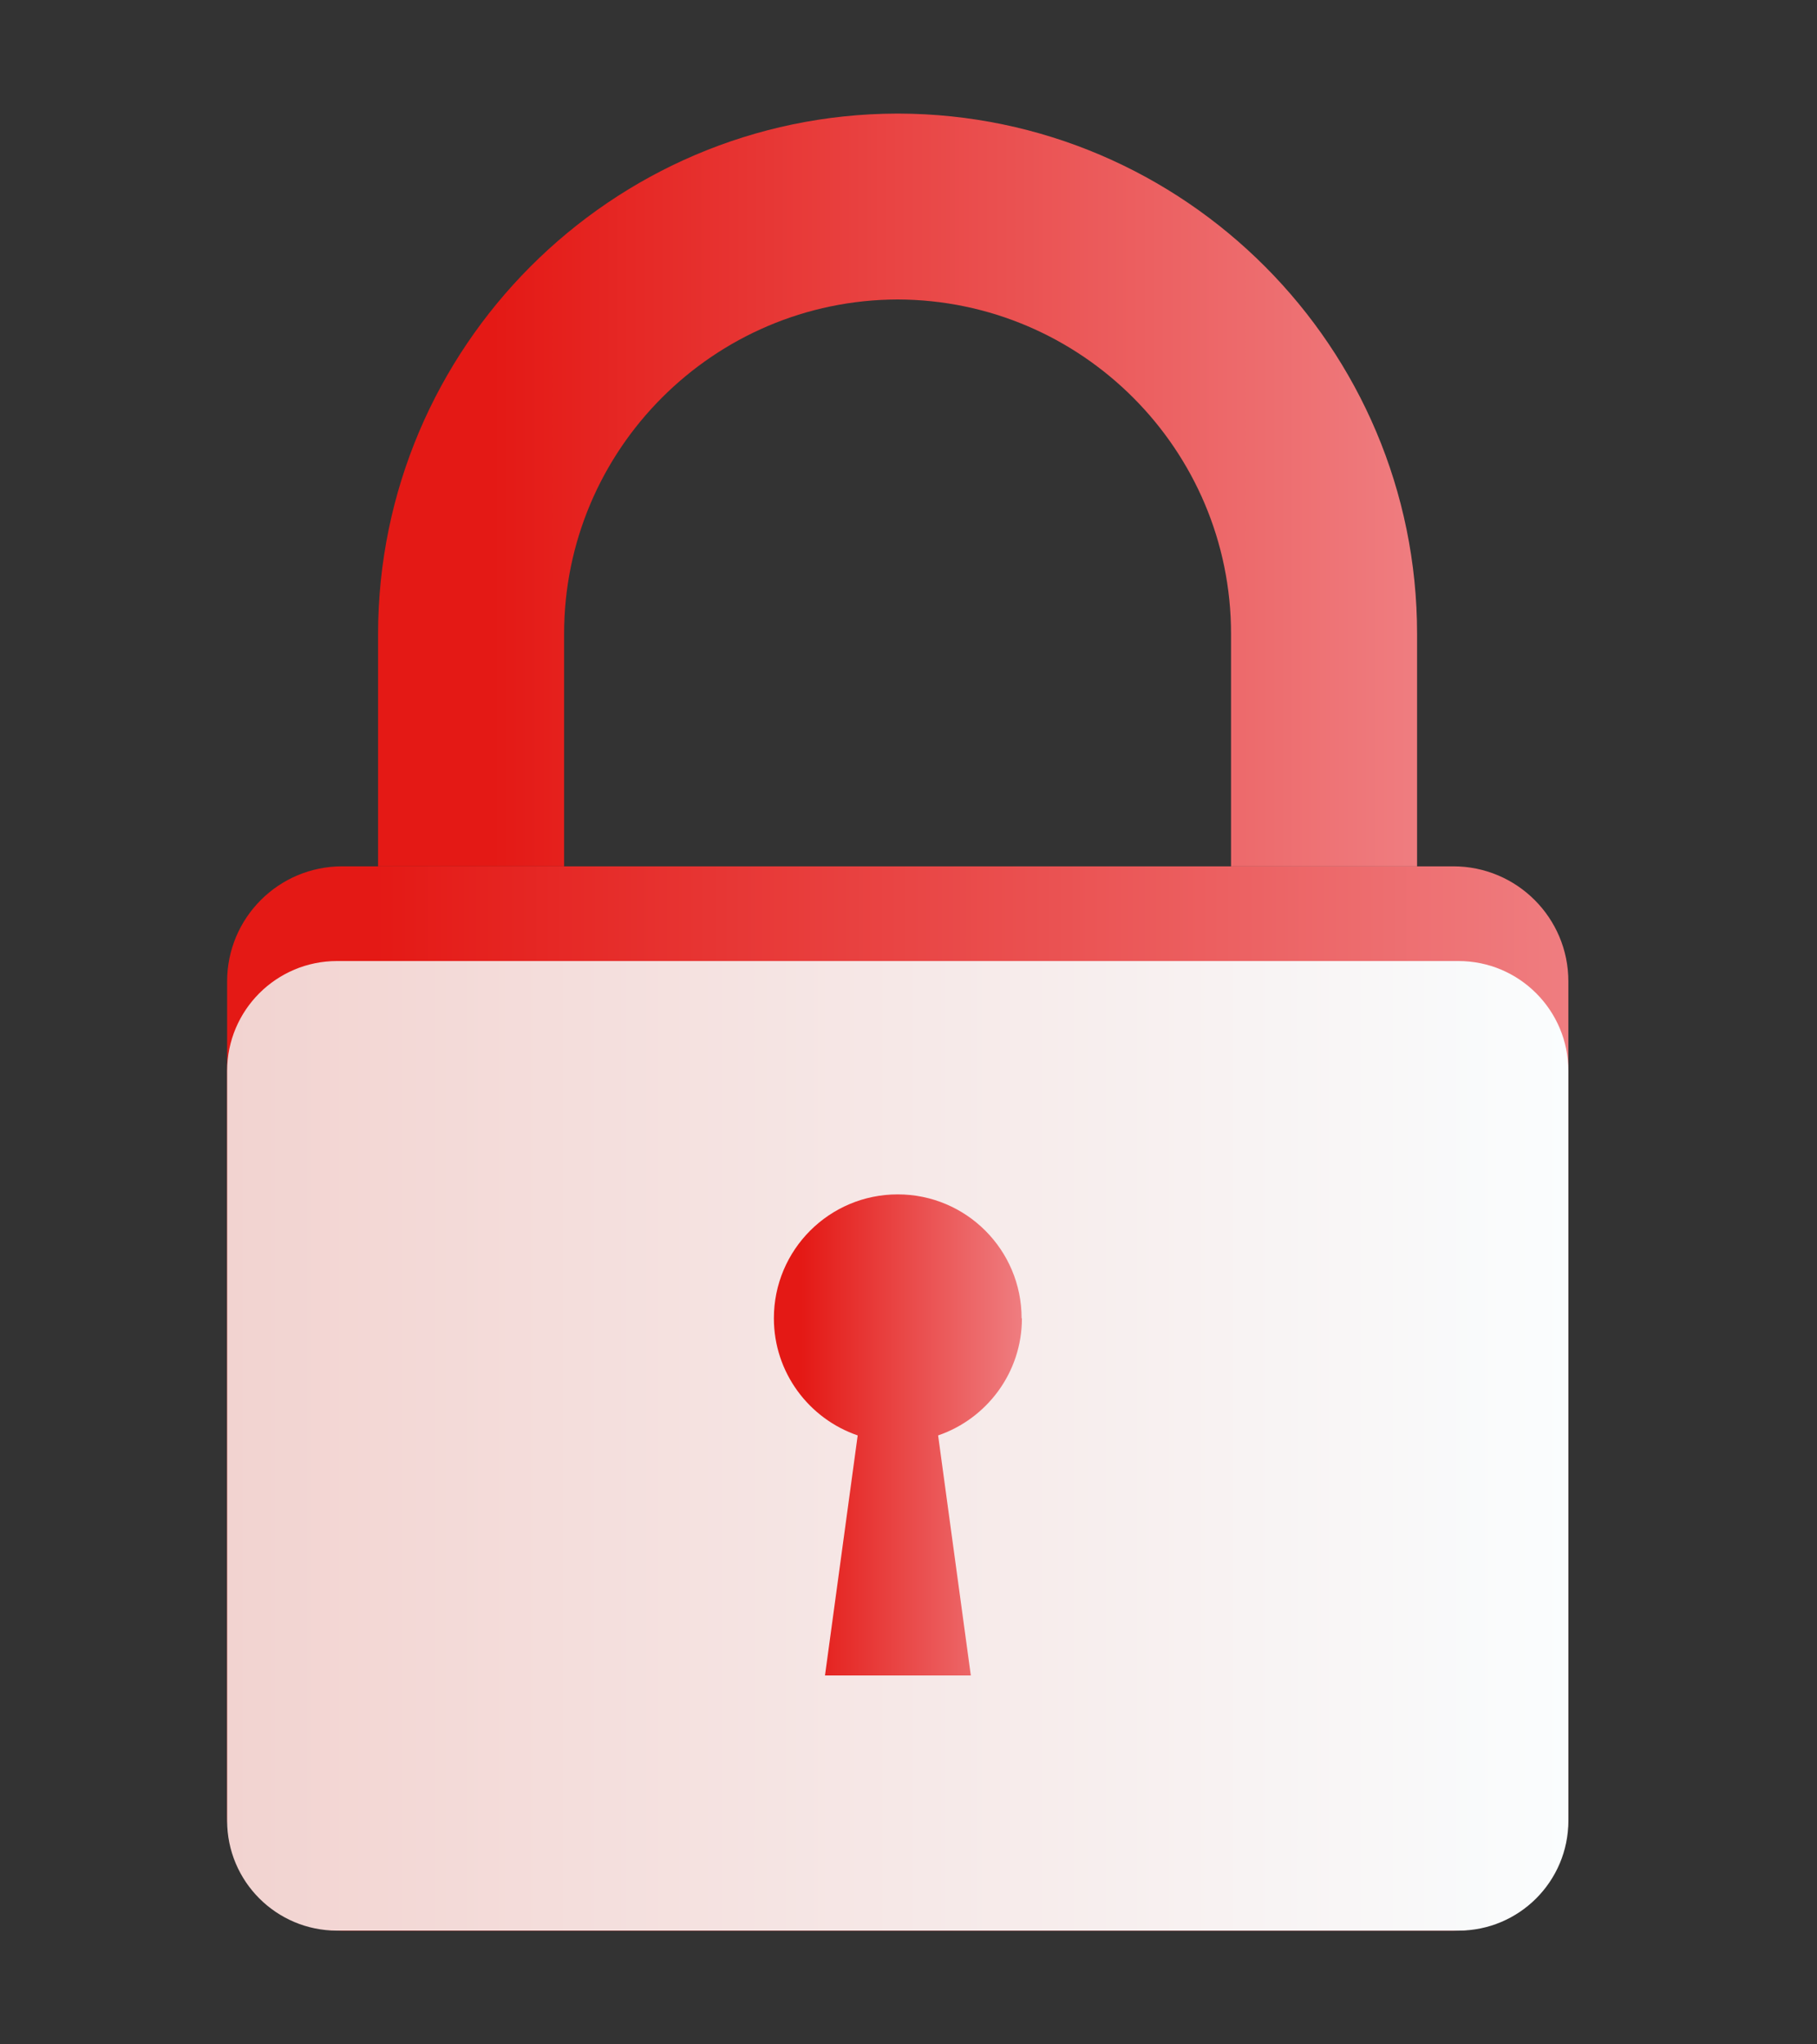
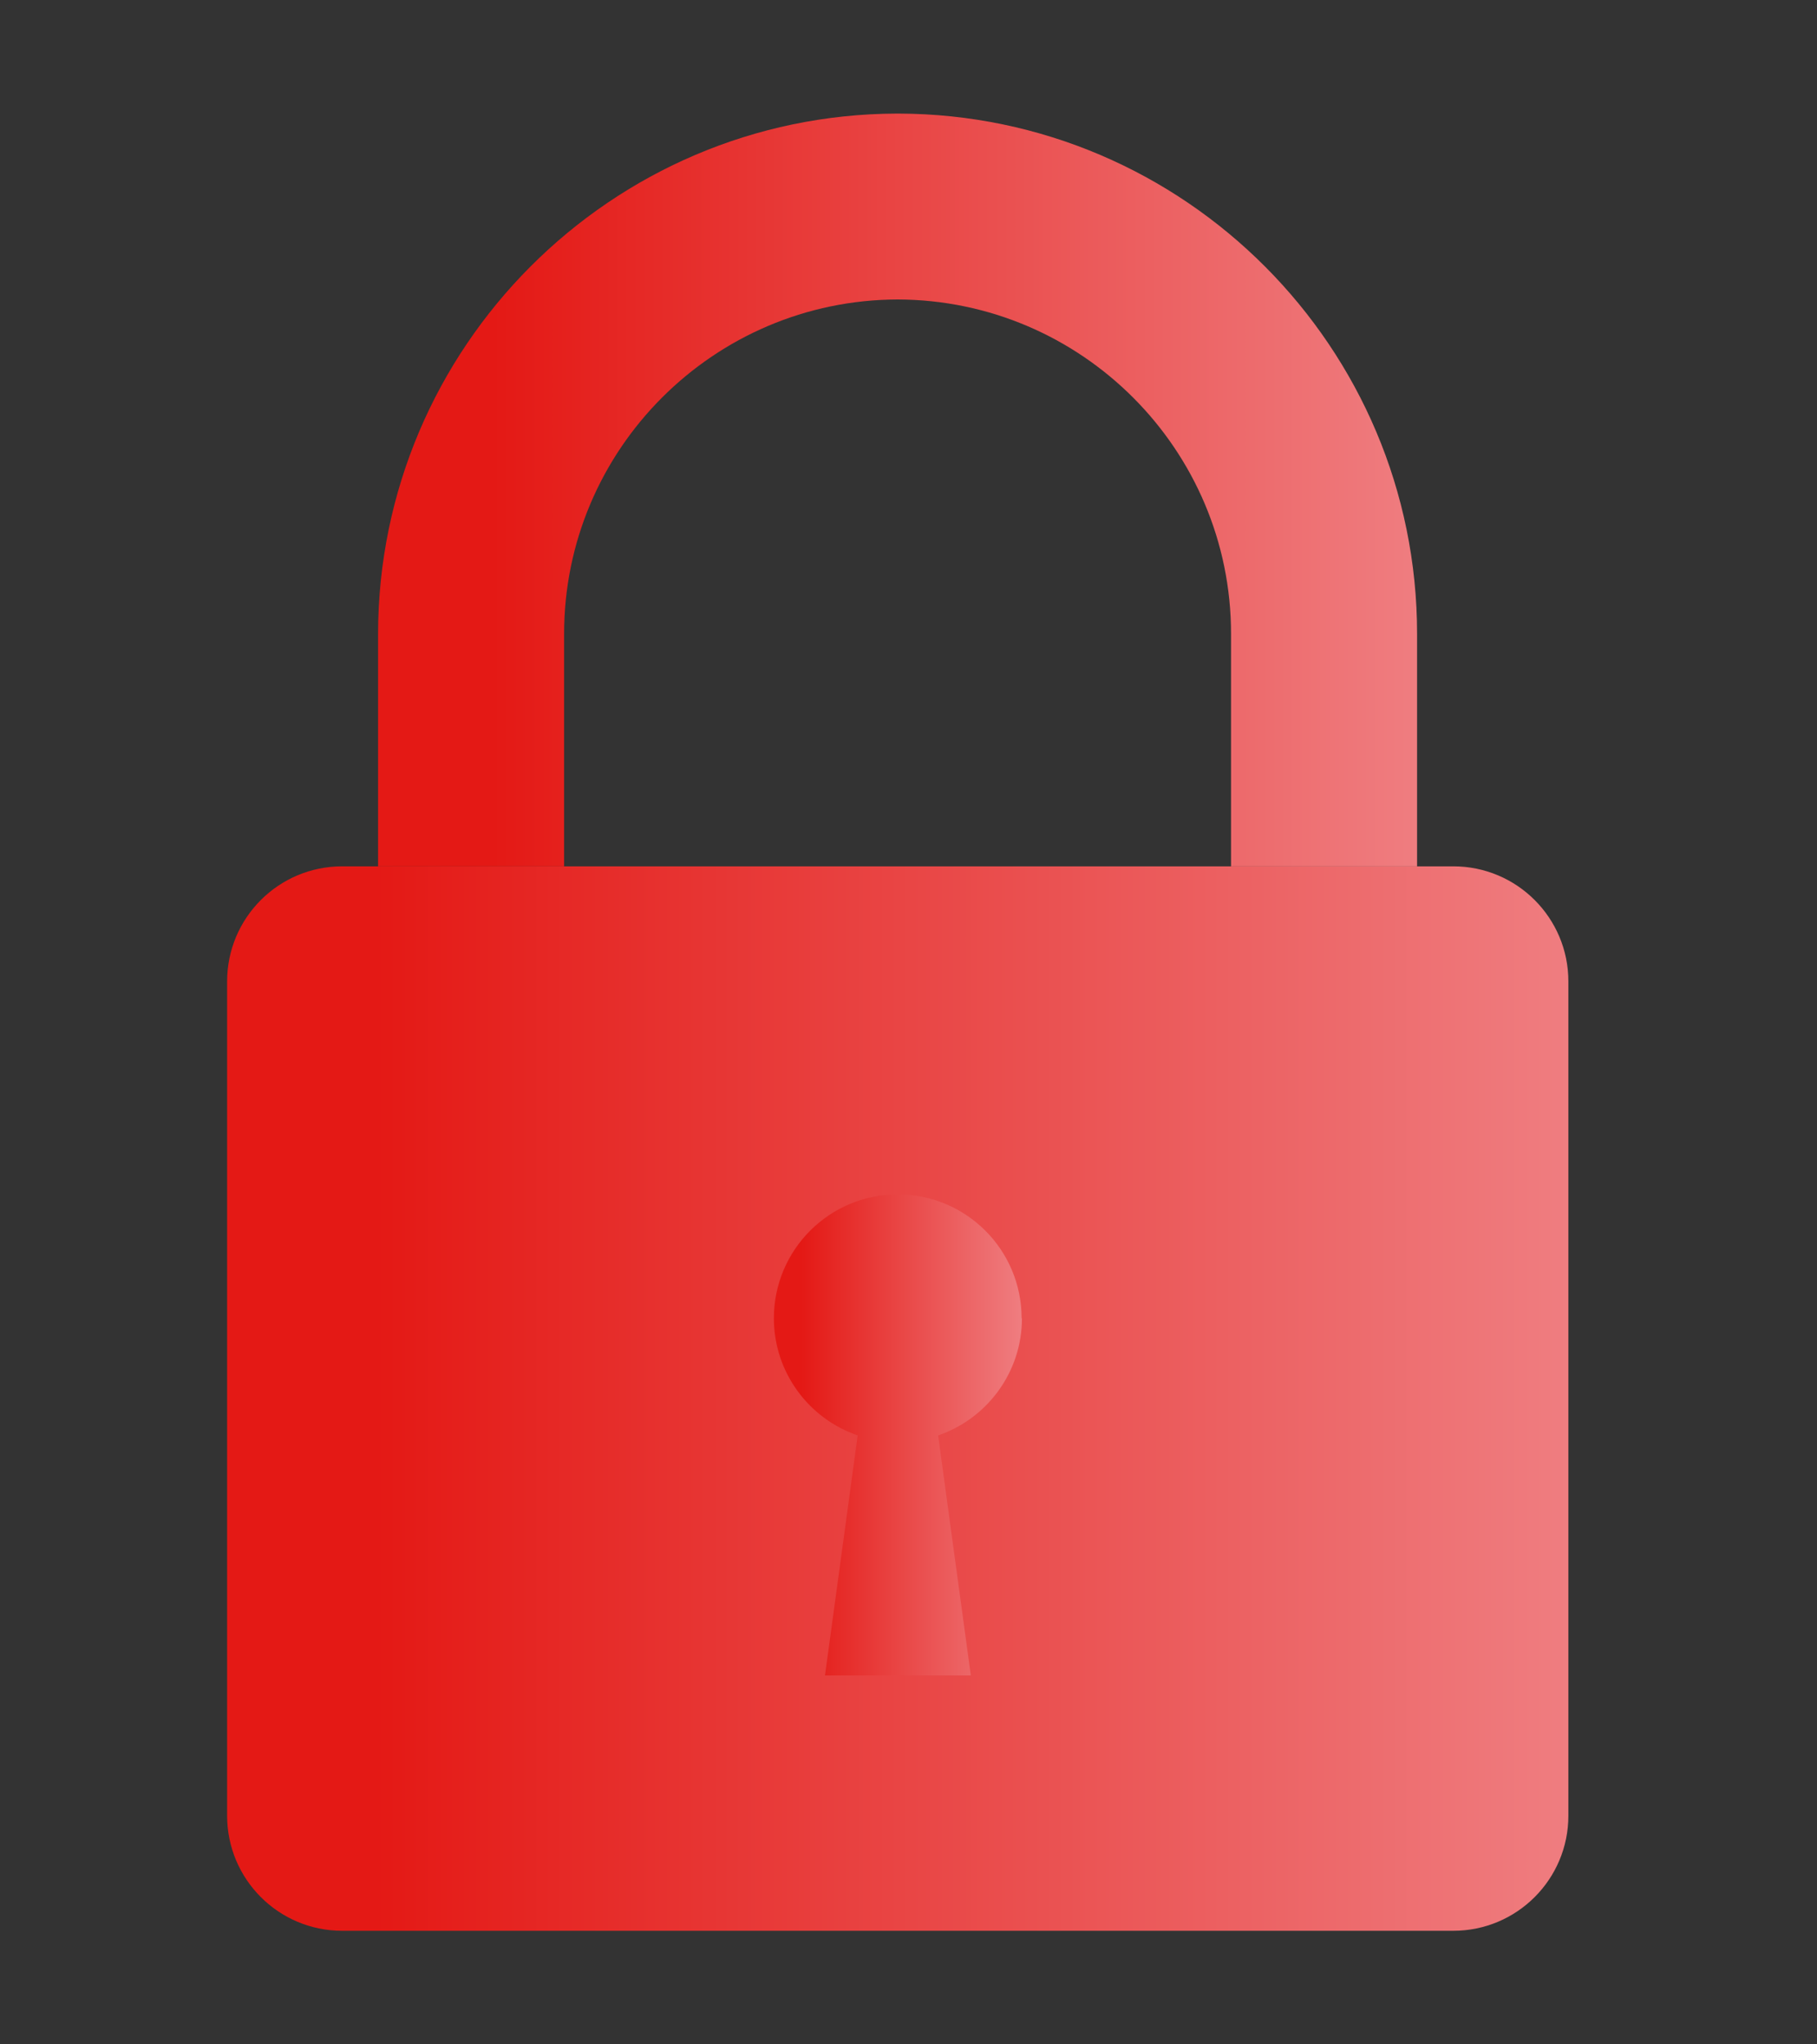
<svg xmlns="http://www.w3.org/2000/svg" width="80" height="90" viewBox="0 0 80 90" fill="none">
  <rect x="0" y="0" width="80" height="90" fill="#333333" stroke="none" />
  <path d="M63.987 38.139H15.066C12.268 38.139 10 40.407 10 43.204V79.934C10 82.732 12.268 85 15.066 85H63.987C66.785 85 69.053 82.732 69.053 79.934V43.204C69.053 40.407 66.785 38.139 63.987 38.139Z" fill="url(#paint0_linear_373_10922)" />
-   <path d="M64.213 42.308H14.84C12.167 42.308 10 44.475 10 47.148V80.153C10 82.826 12.167 84.993 14.84 84.993H64.213C66.886 84.993 69.053 82.826 69.053 80.153V47.148C69.053 44.475 66.886 42.308 64.213 42.308Z" fill="url(#paint1_linear_373_10922)" />
  <path d="M44.98 58.035C44.98 55.022 42.539 52.581 39.526 52.581C36.514 52.581 34.073 55.022 34.073 58.035C34.073 60.426 35.618 62.458 37.763 63.192L36.323 73.761H42.744L41.304 63.192C43.449 62.458 44.994 60.426 44.994 58.035H44.98Z" fill="url(#paint2_linear_373_10922)" />
  <path d="M62.392 38.139H54.201V27.901C54.201 19.795 47.619 13.205 39.519 13.184C31.42 13.205 24.837 19.795 24.837 27.901V38.139H16.646V27.901C16.66 15.301 26.897 5.035 39.491 5H39.562C52.162 5.035 62.392 15.301 62.392 27.901V38.139Z" fill="url(#paint3_linear_373_10922)" />
  <defs>
    <linearGradient id="paint0_linear_373_10922" x1="10" y1="61.569" x2="69.053" y2="61.569" gradientUnits="userSpaceOnUse">
      <stop offset="0.11" stop-color="#E41915" />
      <stop offset="1" stop-color="#EF7D80" />
    </linearGradient>
    <linearGradient id="paint1_linear_373_10922" x1="10" y1="63.658" x2="69.053" y2="63.658" gradientUnits="userSpaceOnUse">
      <stop stop-color="#F2D3D0" />
      <stop offset="1" stop-color="#FAFDFE" />
    </linearGradient>
    <linearGradient id="paint2_linear_373_10922" x1="34.073" y1="63.171" x2="44.98" y2="63.171" gradientUnits="userSpaceOnUse">
      <stop offset="0.11" stop-color="#E41915" />
      <stop offset="1" stop-color="#EF7D80" />
    </linearGradient>
    <linearGradient id="paint3_linear_373_10922" x1="16.66" y1="21.573" x2="62.392" y2="21.573" gradientUnits="userSpaceOnUse">
      <stop offset="0.11" stop-color="#E41915" />
      <stop offset="1" stop-color="#EF7D80" />
    </linearGradient>
  </defs>
</svg>